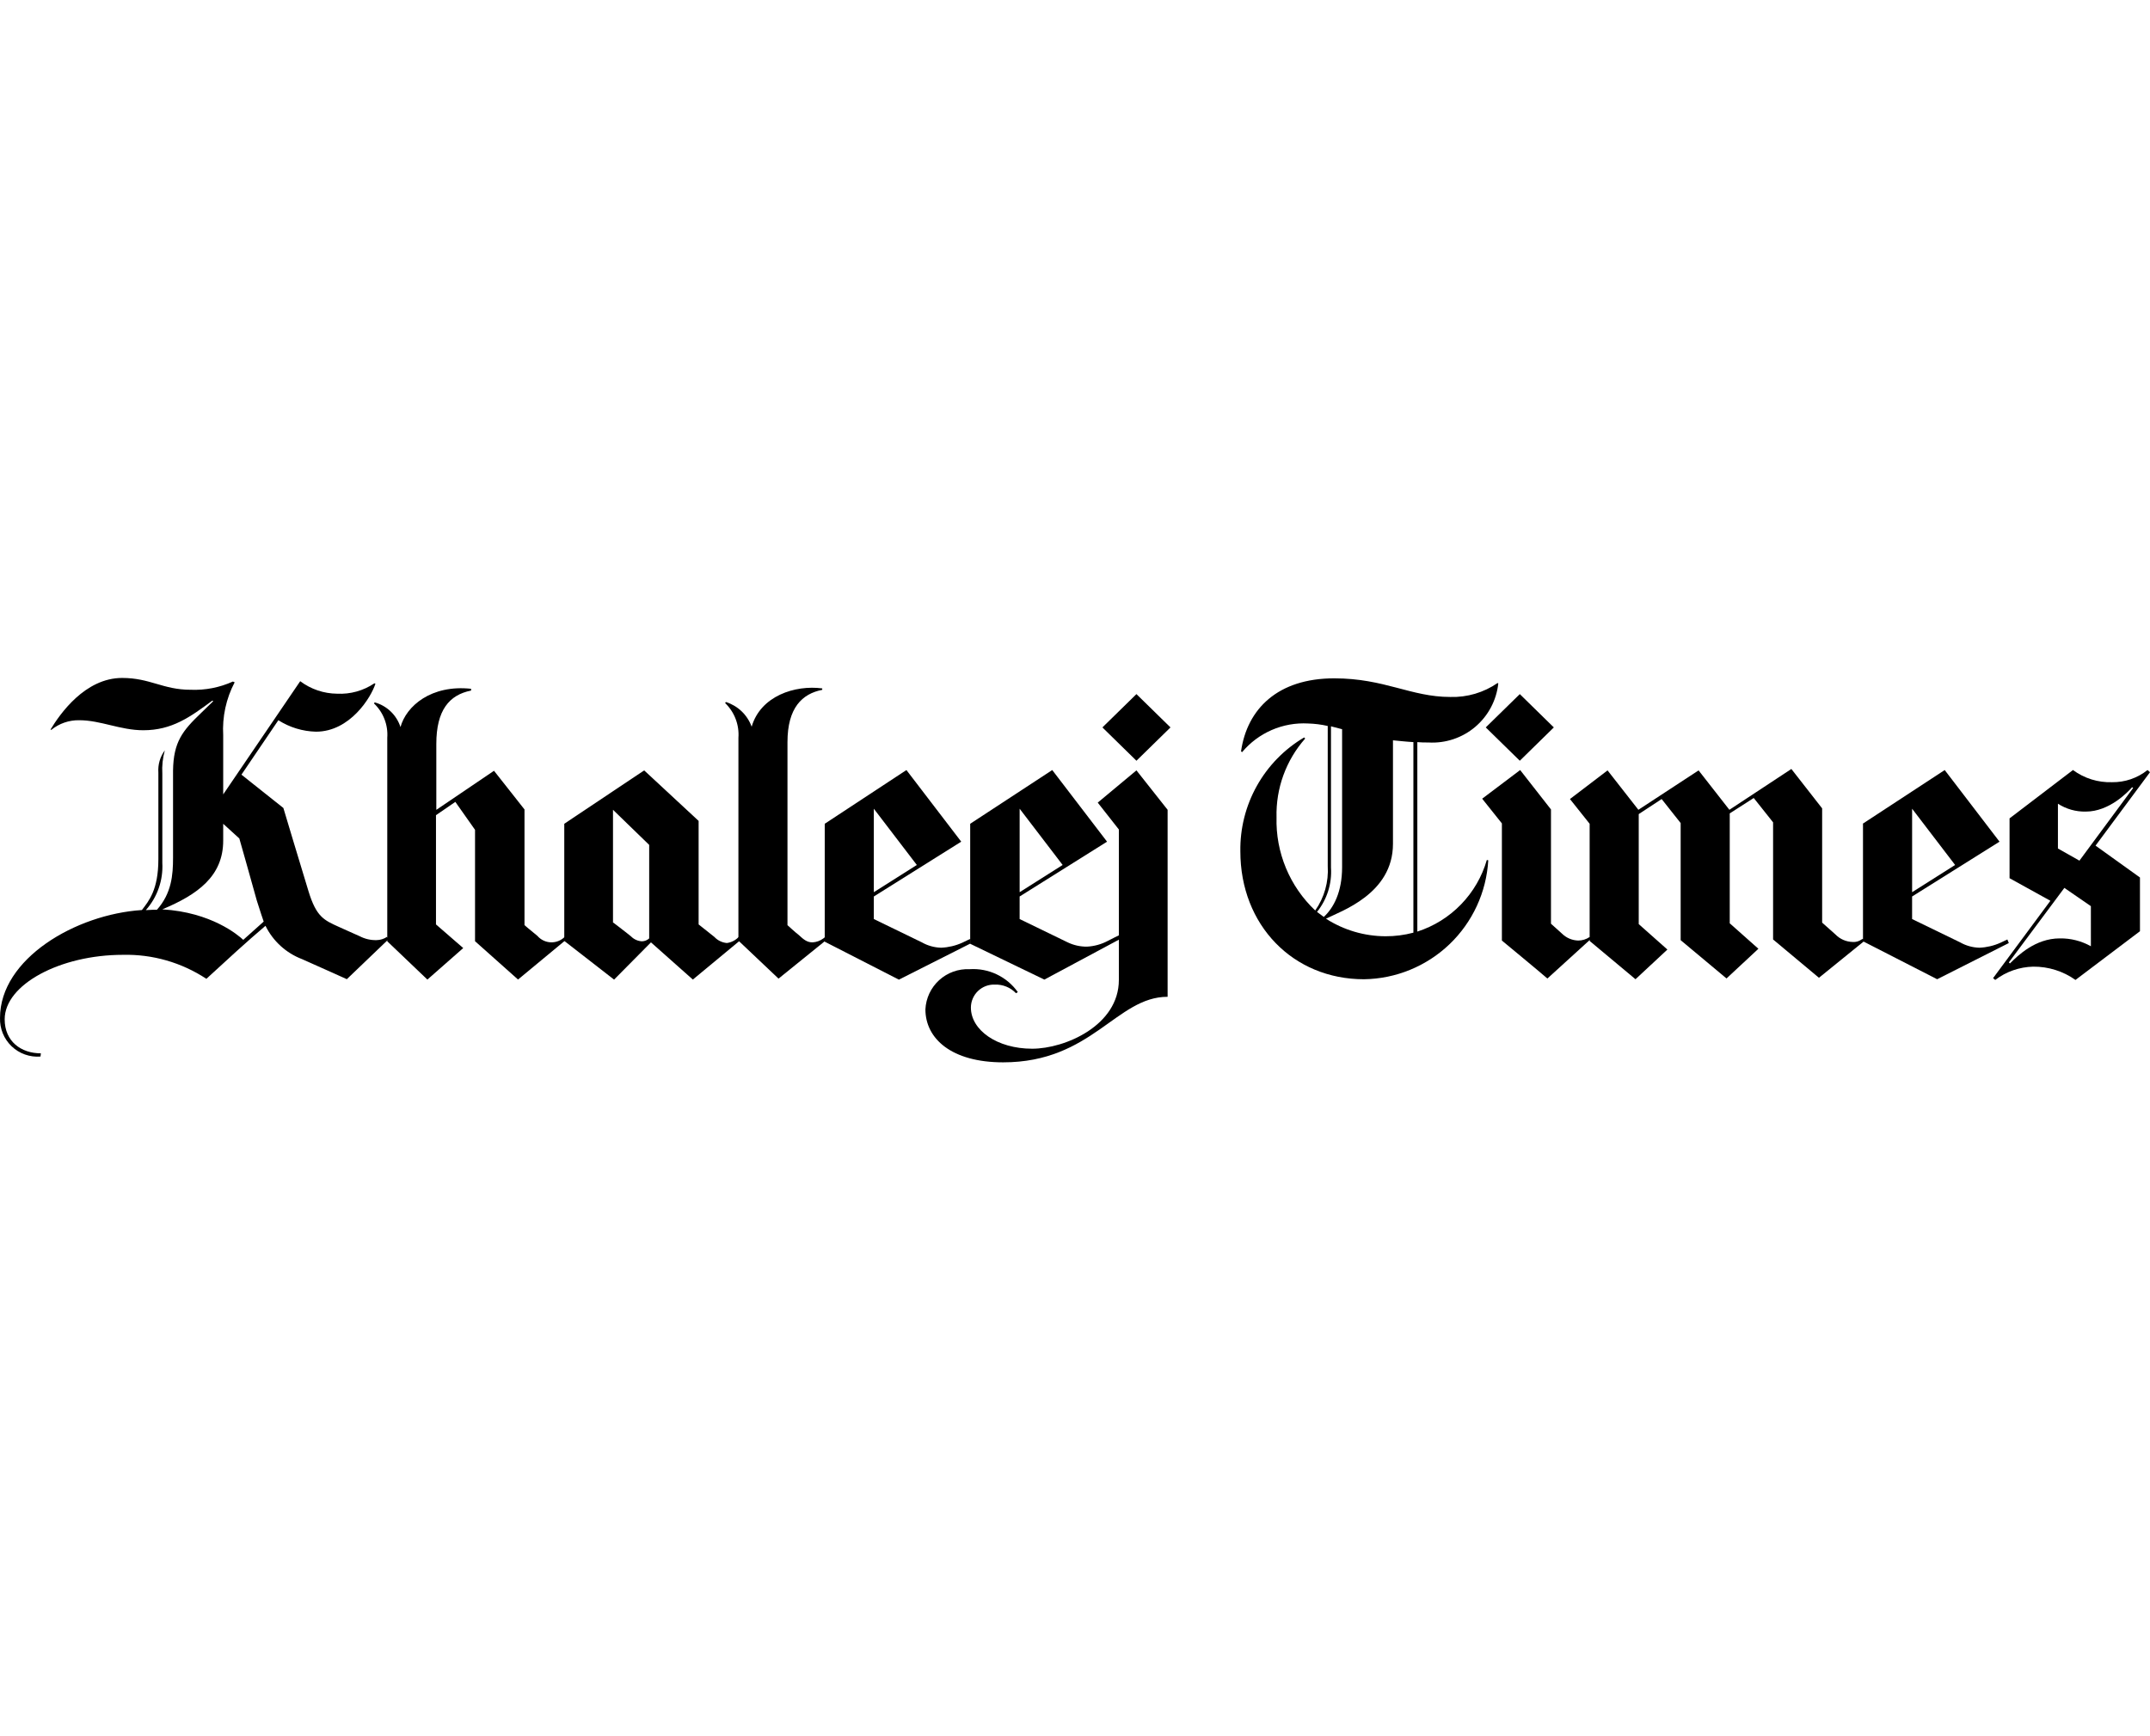
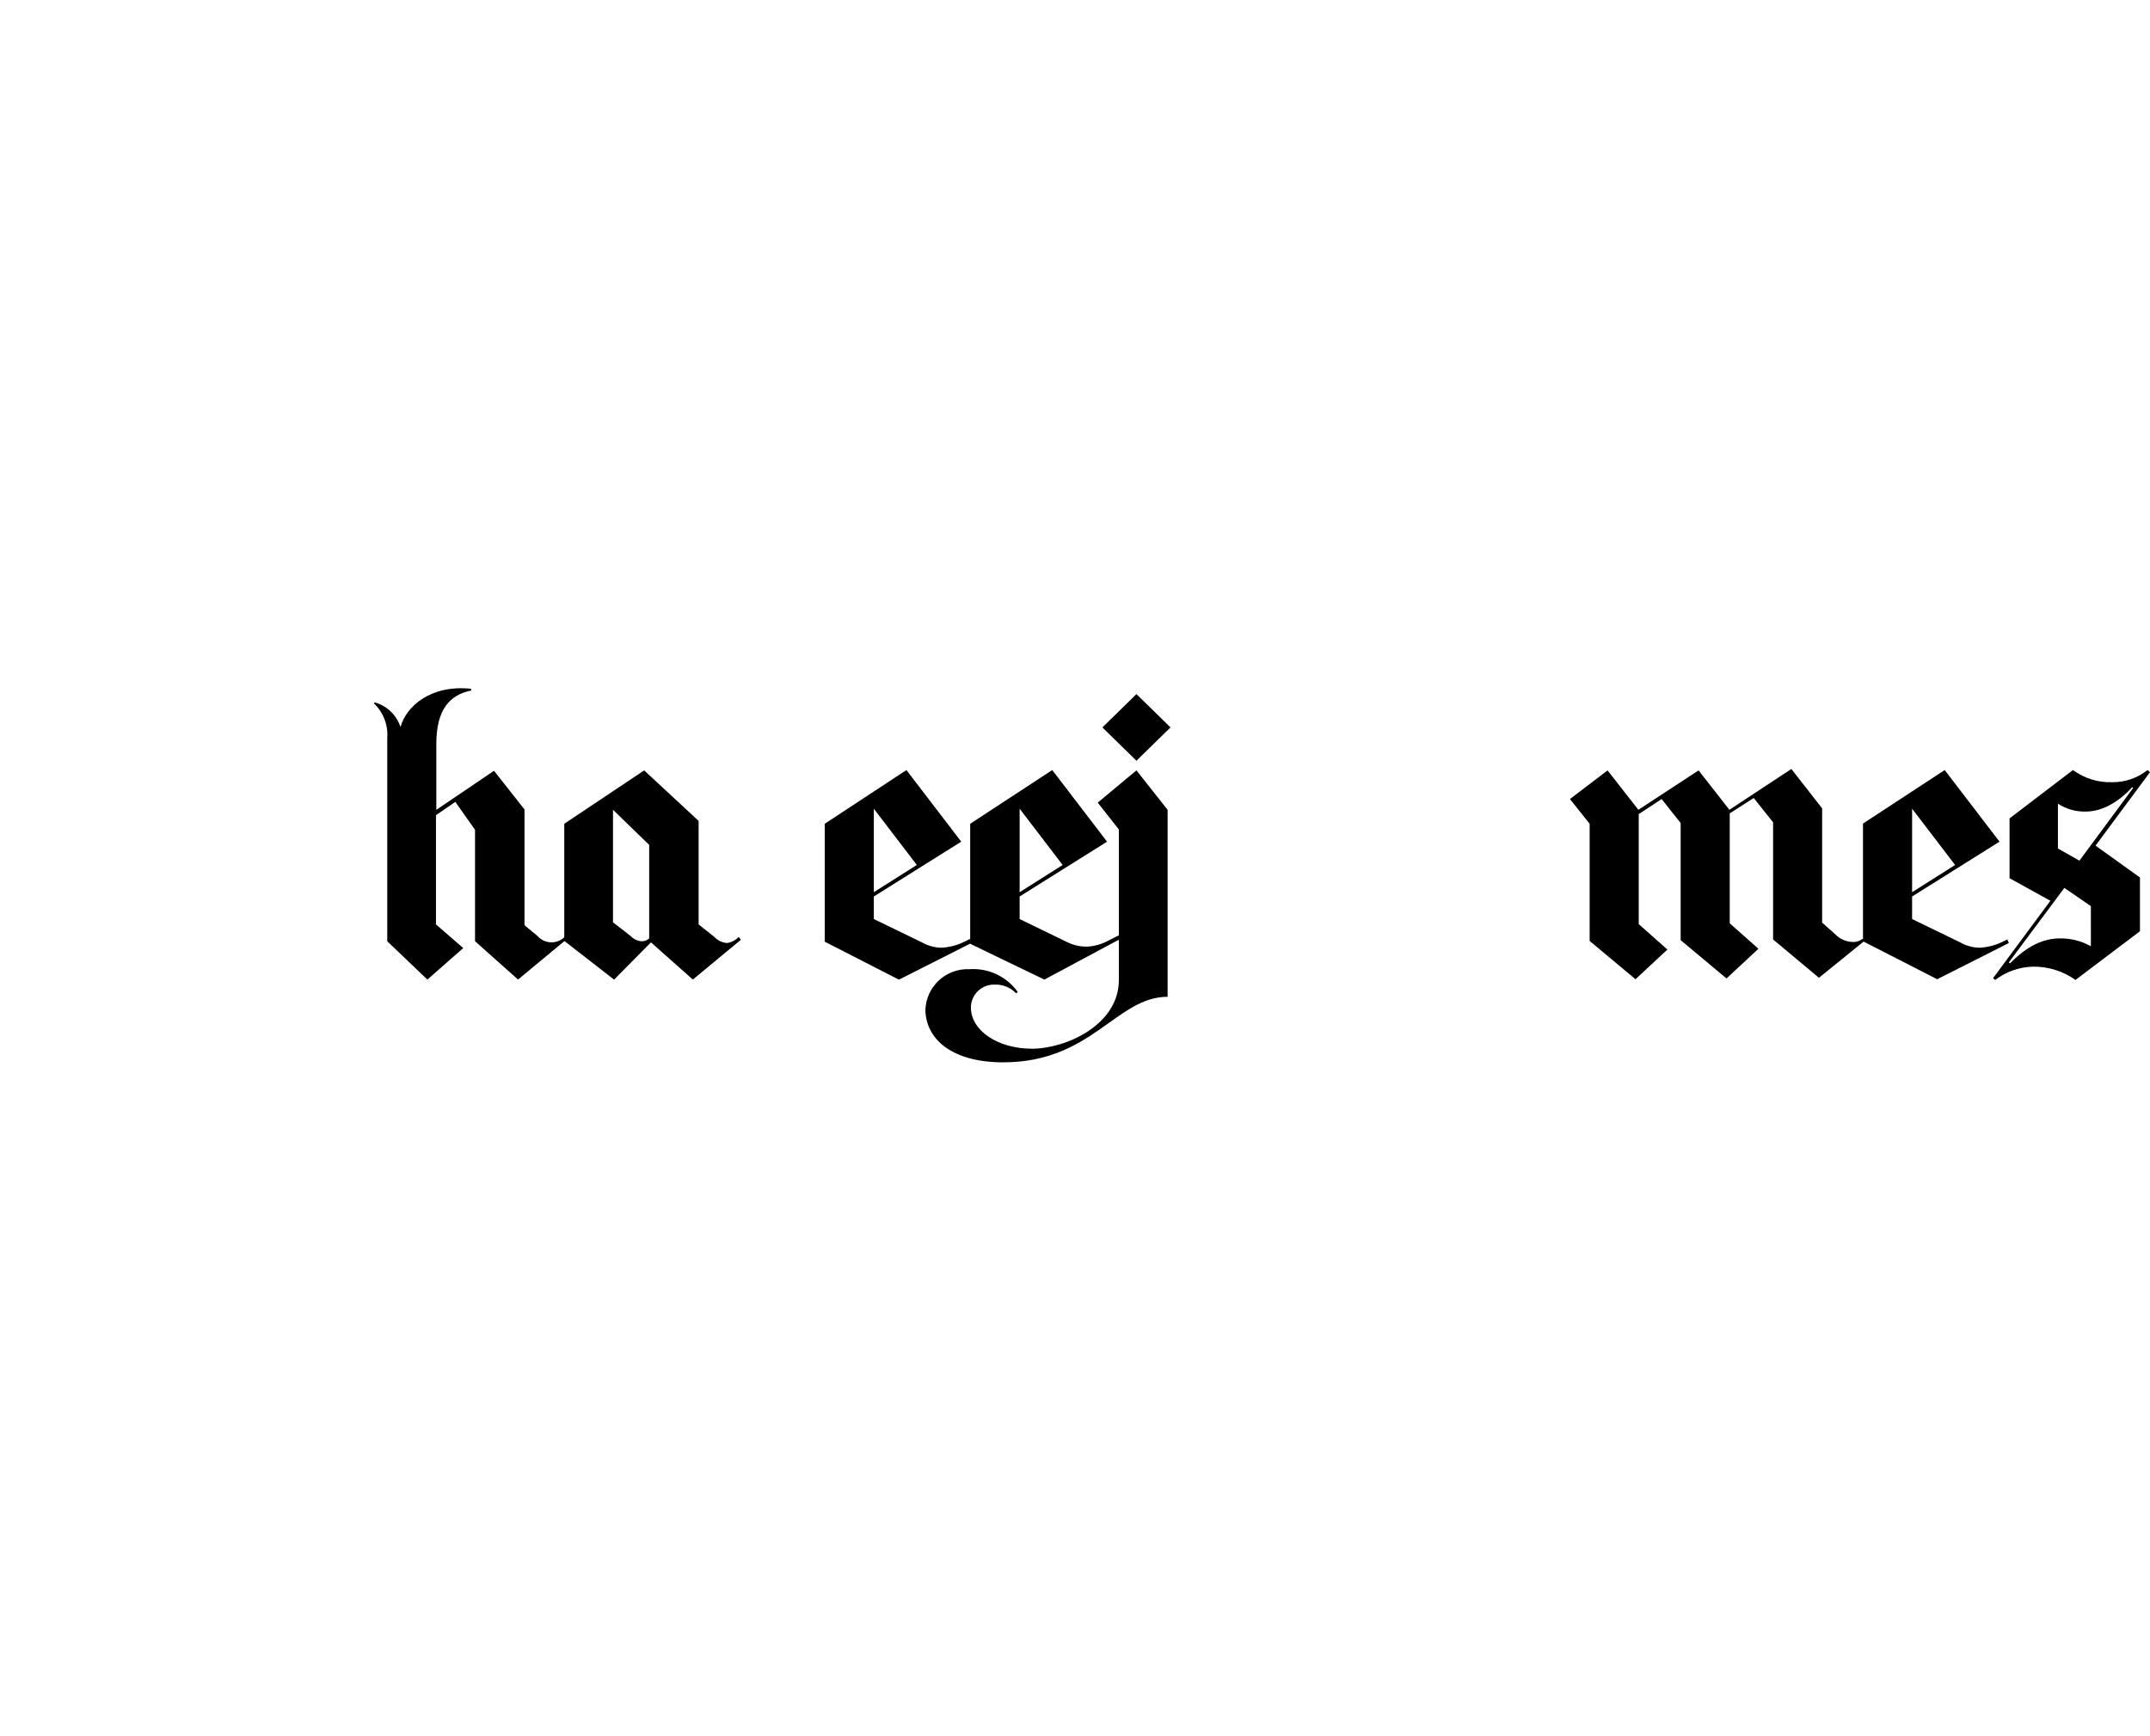
<svg xmlns="http://www.w3.org/2000/svg" width="130" height="105" viewBox="0 0 130 105" fill="none">
-   <path d="M44.649 44.62C44.677 44.232 44.62 43.843 44.481 43.48C44.342 43.117 44.125 42.789 43.846 42.519L43.889 42.454C44.246 42.567 44.573 42.76 44.844 43.019C45.114 43.278 45.321 43.596 45.449 43.949C45.991 42.086 48.07 41.414 49.717 41.632V41.719C48.504 41.955 47.615 42.802 47.615 44.882V55.952C47.615 55.952 48.136 56.428 48.287 56.537C48.612 56.84 48.807 56.991 49.132 56.991C49.367 56.978 49.593 56.896 49.782 56.755C49.816 56.723 49.852 56.694 49.89 56.669L49.998 56.82L47.074 59.184L44.648 56.887L44.649 44.62Z" fill="black" />
  <path d="M34.248 56.816L34.14 56.664C34.03 56.773 33.899 56.858 33.755 56.913C33.611 56.969 33.457 56.995 33.303 56.989C33.149 56.983 32.997 56.945 32.858 56.878C32.719 56.811 32.595 56.716 32.494 56.599C32.039 56.231 31.714 55.95 31.714 55.95V48.953L29.87 46.614L26.382 48.977V44.991C26.382 42.955 27.162 42.023 28.484 41.763V41.655C26.079 41.395 24.563 42.695 24.216 43.971C24.1 43.613 23.896 43.288 23.624 43.027C23.352 42.767 23.019 42.577 22.656 42.477L22.612 42.541C22.892 42.807 23.109 43.131 23.248 43.491C23.387 43.851 23.445 44.237 23.416 44.621V56.926L25.842 59.242L28.009 57.336L26.362 55.906V49.299L27.532 48.495L28.723 50.185V56.922L31.323 59.239L34.248 56.816Z" fill="black" />
  <path d="M70.773 43.992L68.715 46.007L66.657 43.992L68.715 41.977L70.773 43.992ZM61.544 60.001C61.217 59.538 60.776 59.168 60.264 58.925C59.752 58.682 59.186 58.575 58.62 58.614C57.945 58.584 57.286 58.822 56.786 59.277C56.287 59.732 55.988 60.366 55.955 61.041C55.955 62.817 57.537 64.247 60.656 64.247C66.029 64.247 67.502 60.283 70.6 60.283V48.974L68.715 46.59L66.375 48.54L67.652 50.165V59.263C67.652 62.015 64.402 63.423 62.409 63.423C60.286 63.423 58.705 62.297 58.705 60.932C58.706 60.745 58.744 60.56 58.819 60.388C58.893 60.215 59.001 60.06 59.136 59.931C59.272 59.801 59.432 59.701 59.607 59.634C59.782 59.568 59.969 59.538 60.156 59.546C60.393 59.537 60.63 59.579 60.85 59.669C61.07 59.758 61.268 59.894 61.432 60.066L61.544 60.001Z" fill="black" />
-   <path d="M14.709 56.839L15.944 55.734C15.9 55.604 15.727 55.106 15.532 54.477C15.12 52.983 14.471 50.708 14.471 50.708L13.496 49.82V50.835C13.496 53.002 11.936 54.106 9.813 54.995C12.781 55.169 14.405 56.555 14.709 56.839ZM14.189 41.263C13.671 42.249 13.432 43.357 13.496 44.469V48.043L18.152 41.197C18.796 41.681 19.578 41.946 20.384 41.953C21.183 41.993 21.973 41.773 22.637 41.325L22.701 41.347C22.441 42.17 21.163 44.25 19.105 44.25C18.298 44.23 17.512 43.99 16.831 43.557L14.599 46.849L17.134 48.864C17.134 48.864 18.217 52.482 18.651 53.89C19.127 55.45 19.582 55.645 20.494 56.057C20.862 56.23 21.231 56.382 21.751 56.62C22.064 56.784 22.415 56.865 22.769 56.856C22.992 56.852 23.21 56.784 23.397 56.661L23.505 56.791L20.971 59.218C20.971 59.218 19.389 58.503 18.263 58.005C17.298 57.637 16.508 56.917 16.053 55.99C14.949 56.921 13.584 58.178 12.479 59.196C10.983 58.21 9.223 57.703 7.432 57.745C3.641 57.745 0.283 59.541 0.283 61.644C0.283 62.987 1.28 63.702 2.471 63.702L2.449 63.897C2.13 63.922 1.81 63.88 1.509 63.773C1.208 63.666 0.932 63.496 0.701 63.275C0.47 63.054 0.288 62.787 0.168 62.491C0.047 62.195 -0.01 61.877 0.001 61.557C0.001 57.983 4.572 55.296 8.58 55.036C8.992 54.495 9.576 53.823 9.576 51.96V46.722C9.541 46.242 9.68 45.766 9.966 45.379C9.839 45.837 9.787 46.313 9.815 46.788V52.182C9.873 53.229 9.515 54.257 8.818 55.041C8.97 55.041 9.102 55.02 9.252 55.02H9.488C10.376 54.023 10.463 52.918 10.463 51.878V46.613C10.485 44.858 11.048 44.187 12.152 43.125C12.412 42.865 12.694 42.605 12.889 42.411L12.845 42.367C11.502 43.364 10.398 44.163 8.665 44.163C7.278 44.163 6.087 43.557 4.788 43.557C4.174 43.547 3.575 43.754 3.099 44.142L3.055 44.12C3.618 43.188 5.135 41 7.388 41C9.077 41 9.857 41.715 11.525 41.715C12.405 41.751 13.28 41.581 14.082 41.217L14.189 41.263Z" fill="black" />
  <path d="M52.836 53.957L55.436 52.311L52.836 48.909V53.957ZM49.868 49.819L54.807 46.57L58.121 50.902L52.836 54.217V55.581C52.836 55.581 54.981 56.621 55.739 56.99C56.096 57.194 56.498 57.305 56.909 57.315C57.35 57.296 57.783 57.193 58.185 57.011C58.445 56.881 58.684 56.775 58.684 56.775V57.058L54.351 59.246L49.867 56.95L49.868 49.819Z" fill="black" />
  <path d="M115.616 53.957L118.216 52.311L115.616 48.909V53.957ZM112.626 49.819L117.587 46.57L120.901 50.902L115.615 54.217V55.581C115.615 55.581 117.76 56.621 118.518 56.99C118.875 57.194 119.277 57.305 119.688 57.315C120.129 57.296 120.563 57.193 120.965 57.011C121.051 56.968 121.376 56.816 121.376 56.816L121.463 57.033L117.13 59.221L112.646 56.925V49.819H112.626Z" fill="black" />
  <path d="M61.653 53.957L64.253 52.311L61.653 48.909V53.957ZM58.663 49.819L63.624 46.57L66.938 50.902L61.652 54.217V55.581C61.652 55.581 63.797 56.621 64.555 56.99C64.92 57.165 65.321 57.254 65.725 57.25C66.165 57.227 66.593 57.109 66.982 56.903C67.218 56.773 67.675 56.557 67.675 56.557V56.817L63.147 59.243L58.663 57.077L58.663 49.819Z" fill="black" />
  <path d="M34.119 49.819L38.95 46.591L42.242 49.646V55.906C42.242 55.906 42.74 56.296 43.195 56.663C43.393 56.875 43.663 57.006 43.951 57.031C44.225 56.994 44.477 56.864 44.666 56.663L44.796 56.836L41.893 59.241L39.361 56.991L37.13 59.244L34.119 56.903V49.819ZM37.086 55.798C37.086 55.798 37.996 56.491 38.169 56.643C38.343 56.815 38.575 56.916 38.819 56.927C38.98 56.923 39.134 56.862 39.253 56.753V51.097L37.065 48.974V55.798H37.086Z" fill="black" />
  <path d="M104.568 48.974L102.705 46.591L99.065 48.974L97.201 46.591L94.927 48.324L96.118 49.819V56.905L98.891 59.221L100.819 57.425L99.086 55.887V49.234L100.472 48.324L101.621 49.776V56.858L104.394 59.174L106.322 57.378L104.589 55.839V49.191L106.04 48.26L107.21 49.733V56.816L109.983 59.133L112.734 56.902L112.647 56.772L112.561 56.815C112.404 56.929 112.212 56.983 112.019 56.967C111.627 56.957 111.253 56.794 110.979 56.512C110.763 56.317 110.176 55.797 110.176 55.797V48.888L108.315 46.505L104.568 48.974Z" fill="black" />
  <path d="M130 46.7L126.707 51.141L129.393 53.068V56.318L125.494 59.264C124.748 58.733 123.853 58.452 122.938 58.46C122.107 58.479 121.302 58.76 120.641 59.264L120.511 59.156L123.977 54.476L121.508 53.111V49.493L125.342 46.569C126.025 47.073 126.857 47.332 127.706 47.305C128.484 47.316 129.243 47.056 129.85 46.569L130 46.7ZM128.982 47.653L128.917 47.609C128.657 47.913 127.53 49.082 126.122 49.082C125.524 49.097 124.935 48.931 124.433 48.606V51.314L125.733 52.05L128.982 47.653ZM126.425 54.801L124.822 53.697L121.466 58.203L121.53 58.267C122.007 57.791 123.069 56.751 124.542 56.751C125.201 56.74 125.851 56.905 126.426 57.227L126.425 54.801Z" fill="black" />
-   <path d="M89.62 48.303L91.916 46.57L93.78 48.953V55.863C93.78 55.863 94.17 56.209 94.452 56.469C94.713 56.724 95.061 56.871 95.426 56.881C95.674 56.881 95.916 56.806 96.119 56.665C96.141 56.687 96.206 56.773 96.206 56.773L93.563 59.178C93.173 58.831 90.812 56.882 90.812 56.882V49.797L89.62 48.303ZM91.895 41.977L89.836 43.992L91.895 46.007L93.952 43.992L91.895 41.977Z" fill="black" />
-   <path d="M83.772 56.622C84.342 56.625 84.91 56.552 85.461 56.405V44.88C85.028 44.858 84.486 44.794 84.226 44.772V51.033C84.226 54.066 81.063 55.105 80.175 55.56C81.249 56.249 82.496 56.617 83.772 56.622ZM80.045 55.452C80.63 54.91 81.15 53.957 81.15 52.44V44.1C80.977 44.056 80.63 43.97 80.478 43.926V52.464C80.543 53.434 80.242 54.392 79.634 55.15C79.742 55.236 79.937 55.367 80.045 55.453M90.595 41.329C90.485 42.353 89.984 43.295 89.198 43.961C88.412 44.626 87.399 44.964 86.371 44.903C86.147 44.907 85.923 44.9 85.699 44.881V56.34C86.701 56.017 87.608 55.453 88.34 54.697C89.073 53.942 89.609 53.019 89.902 52.008L89.988 52.029C89.877 53.956 89.039 55.77 87.645 57.104C86.25 58.438 84.402 59.195 82.472 59.222C78.182 59.222 74.998 55.95 74.998 51.488C74.976 50.101 75.321 48.734 75.998 47.524C76.675 46.314 77.661 45.305 78.854 44.599L78.919 44.664C77.76 45.976 77.14 47.679 77.186 49.43C77.157 50.481 77.351 51.526 77.754 52.496C78.157 53.467 78.761 54.341 79.525 55.063C80.076 54.279 80.343 53.332 80.282 52.377V43.905C79.891 43.816 79.492 43.765 79.091 43.754C78.337 43.713 77.585 43.849 76.893 44.149C76.201 44.45 75.589 44.908 75.105 45.486L75.039 45.443C75.407 42.865 77.27 41.024 80.672 41.024C83.726 41.024 85.308 42.15 87.691 42.15C88.71 42.181 89.711 41.886 90.55 41.308L90.595 41.329Z" fill="black" />
</svg>